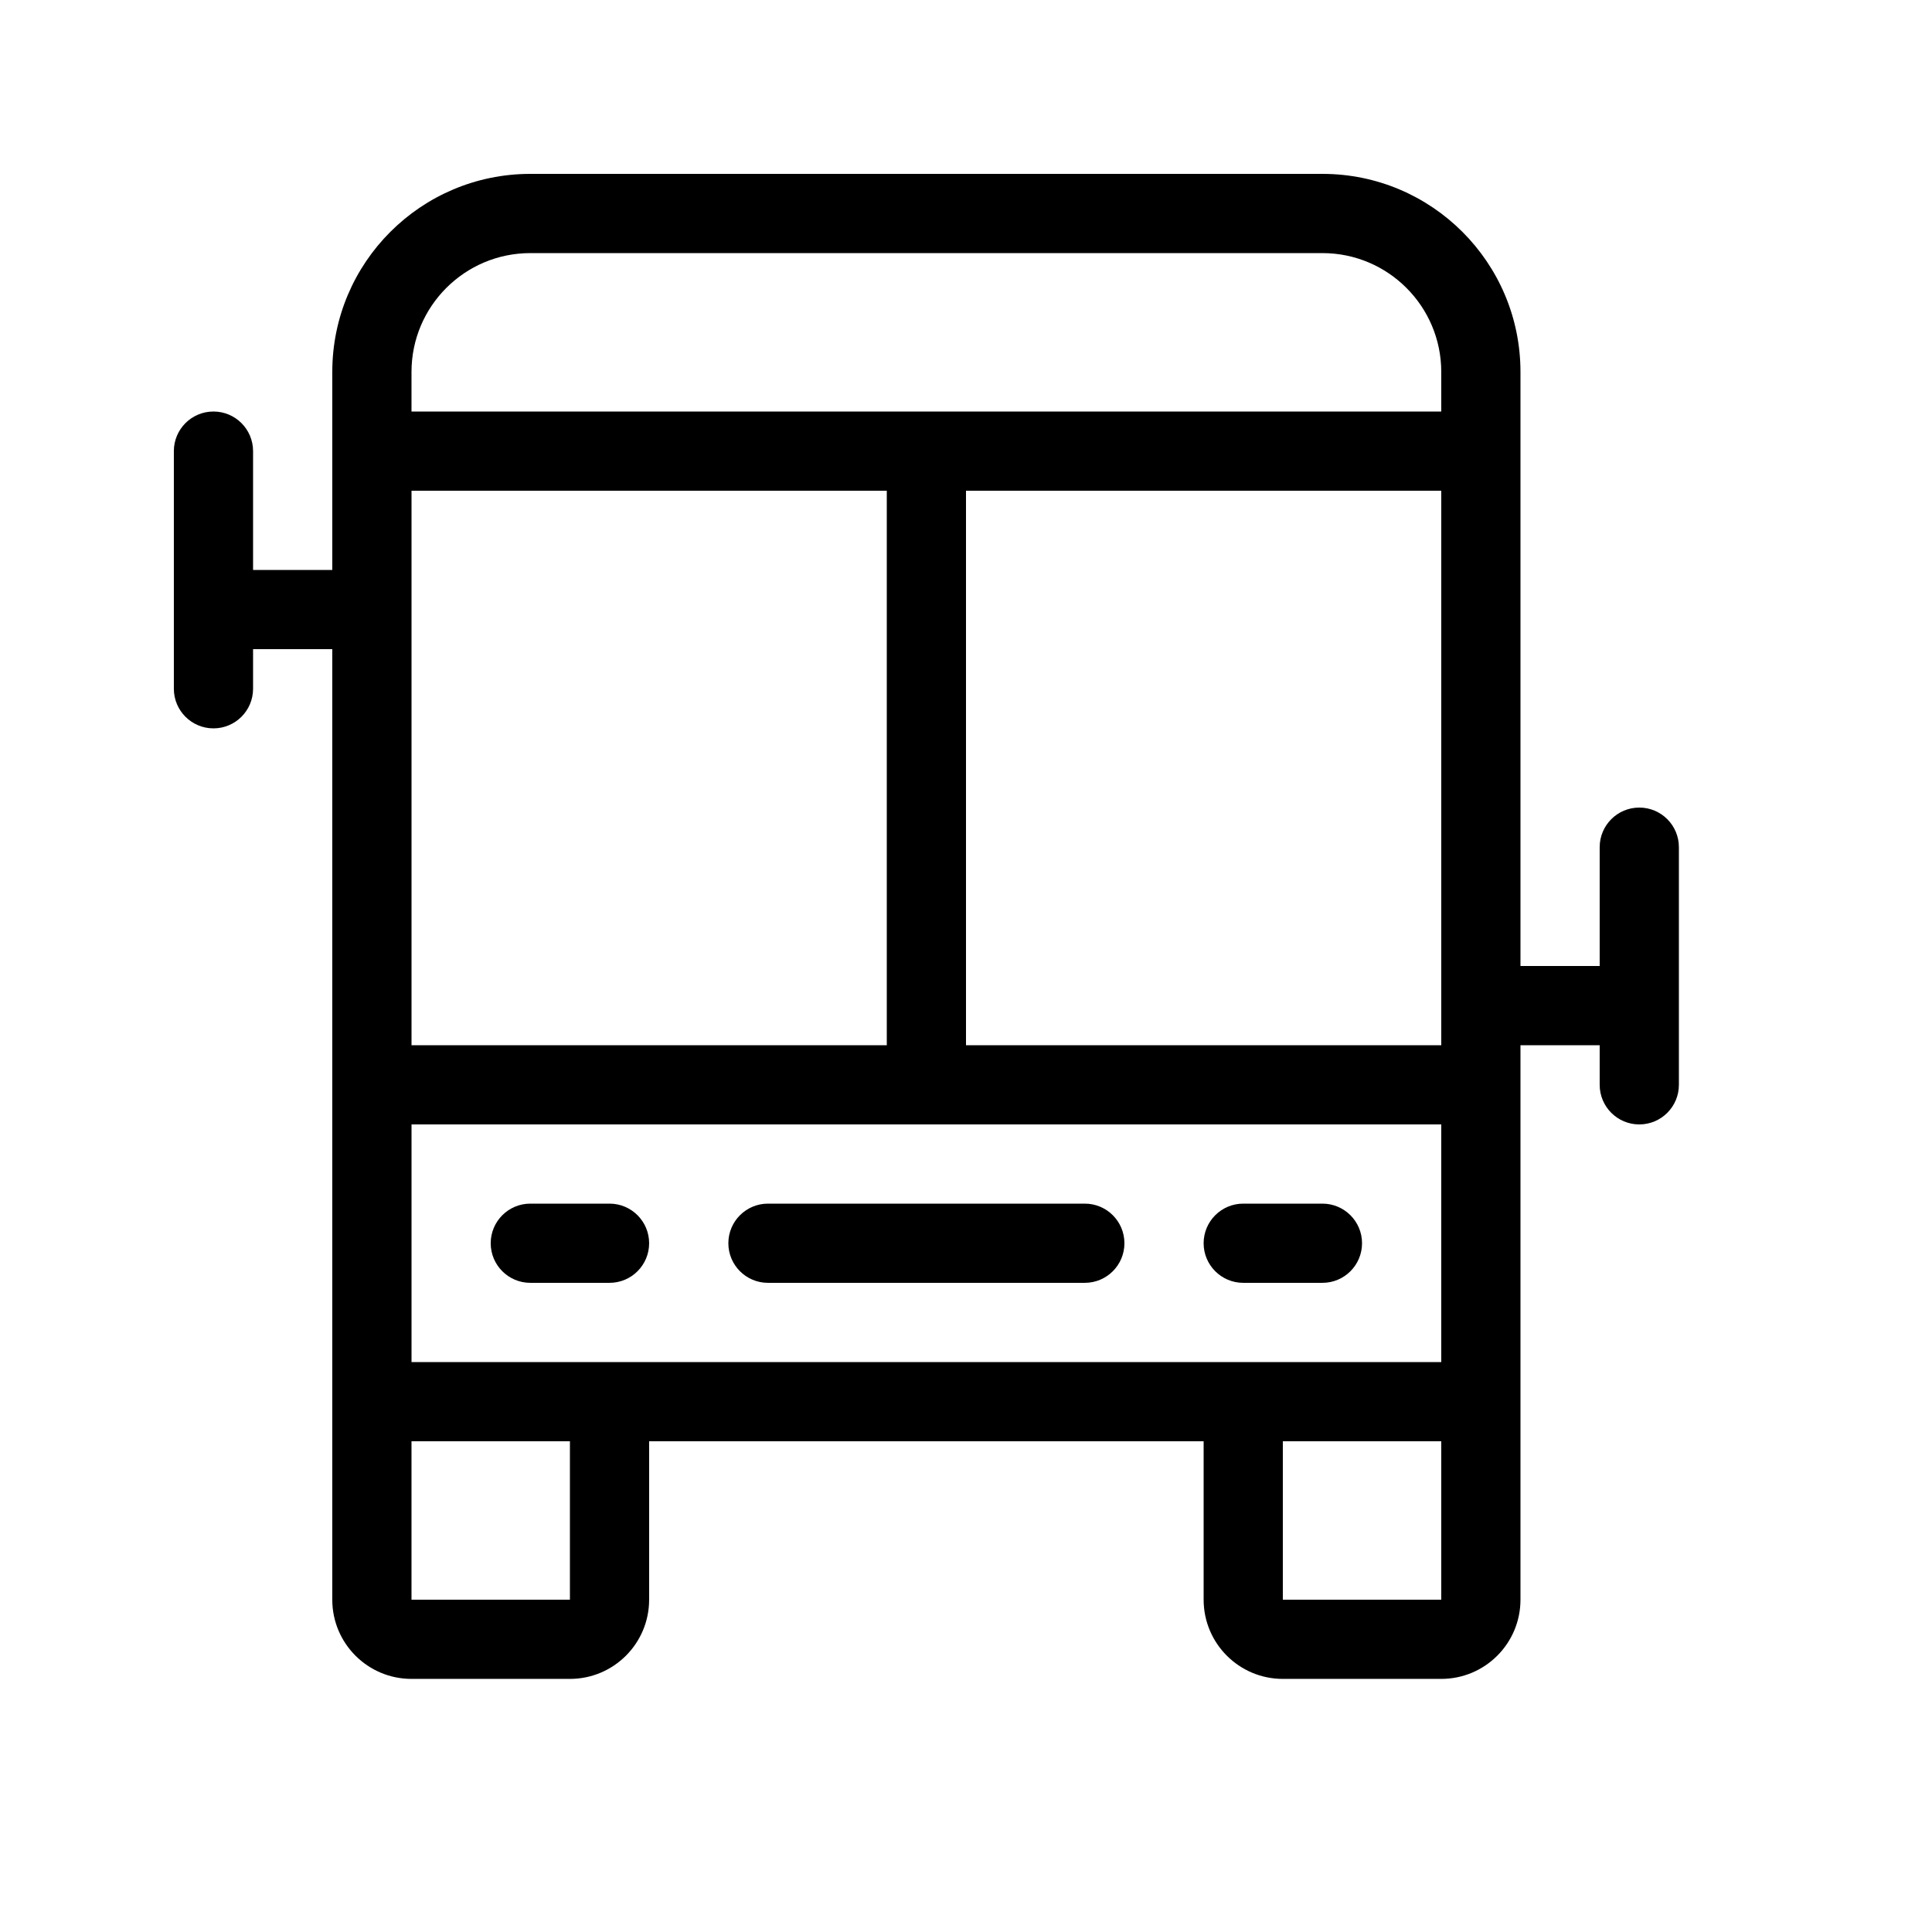
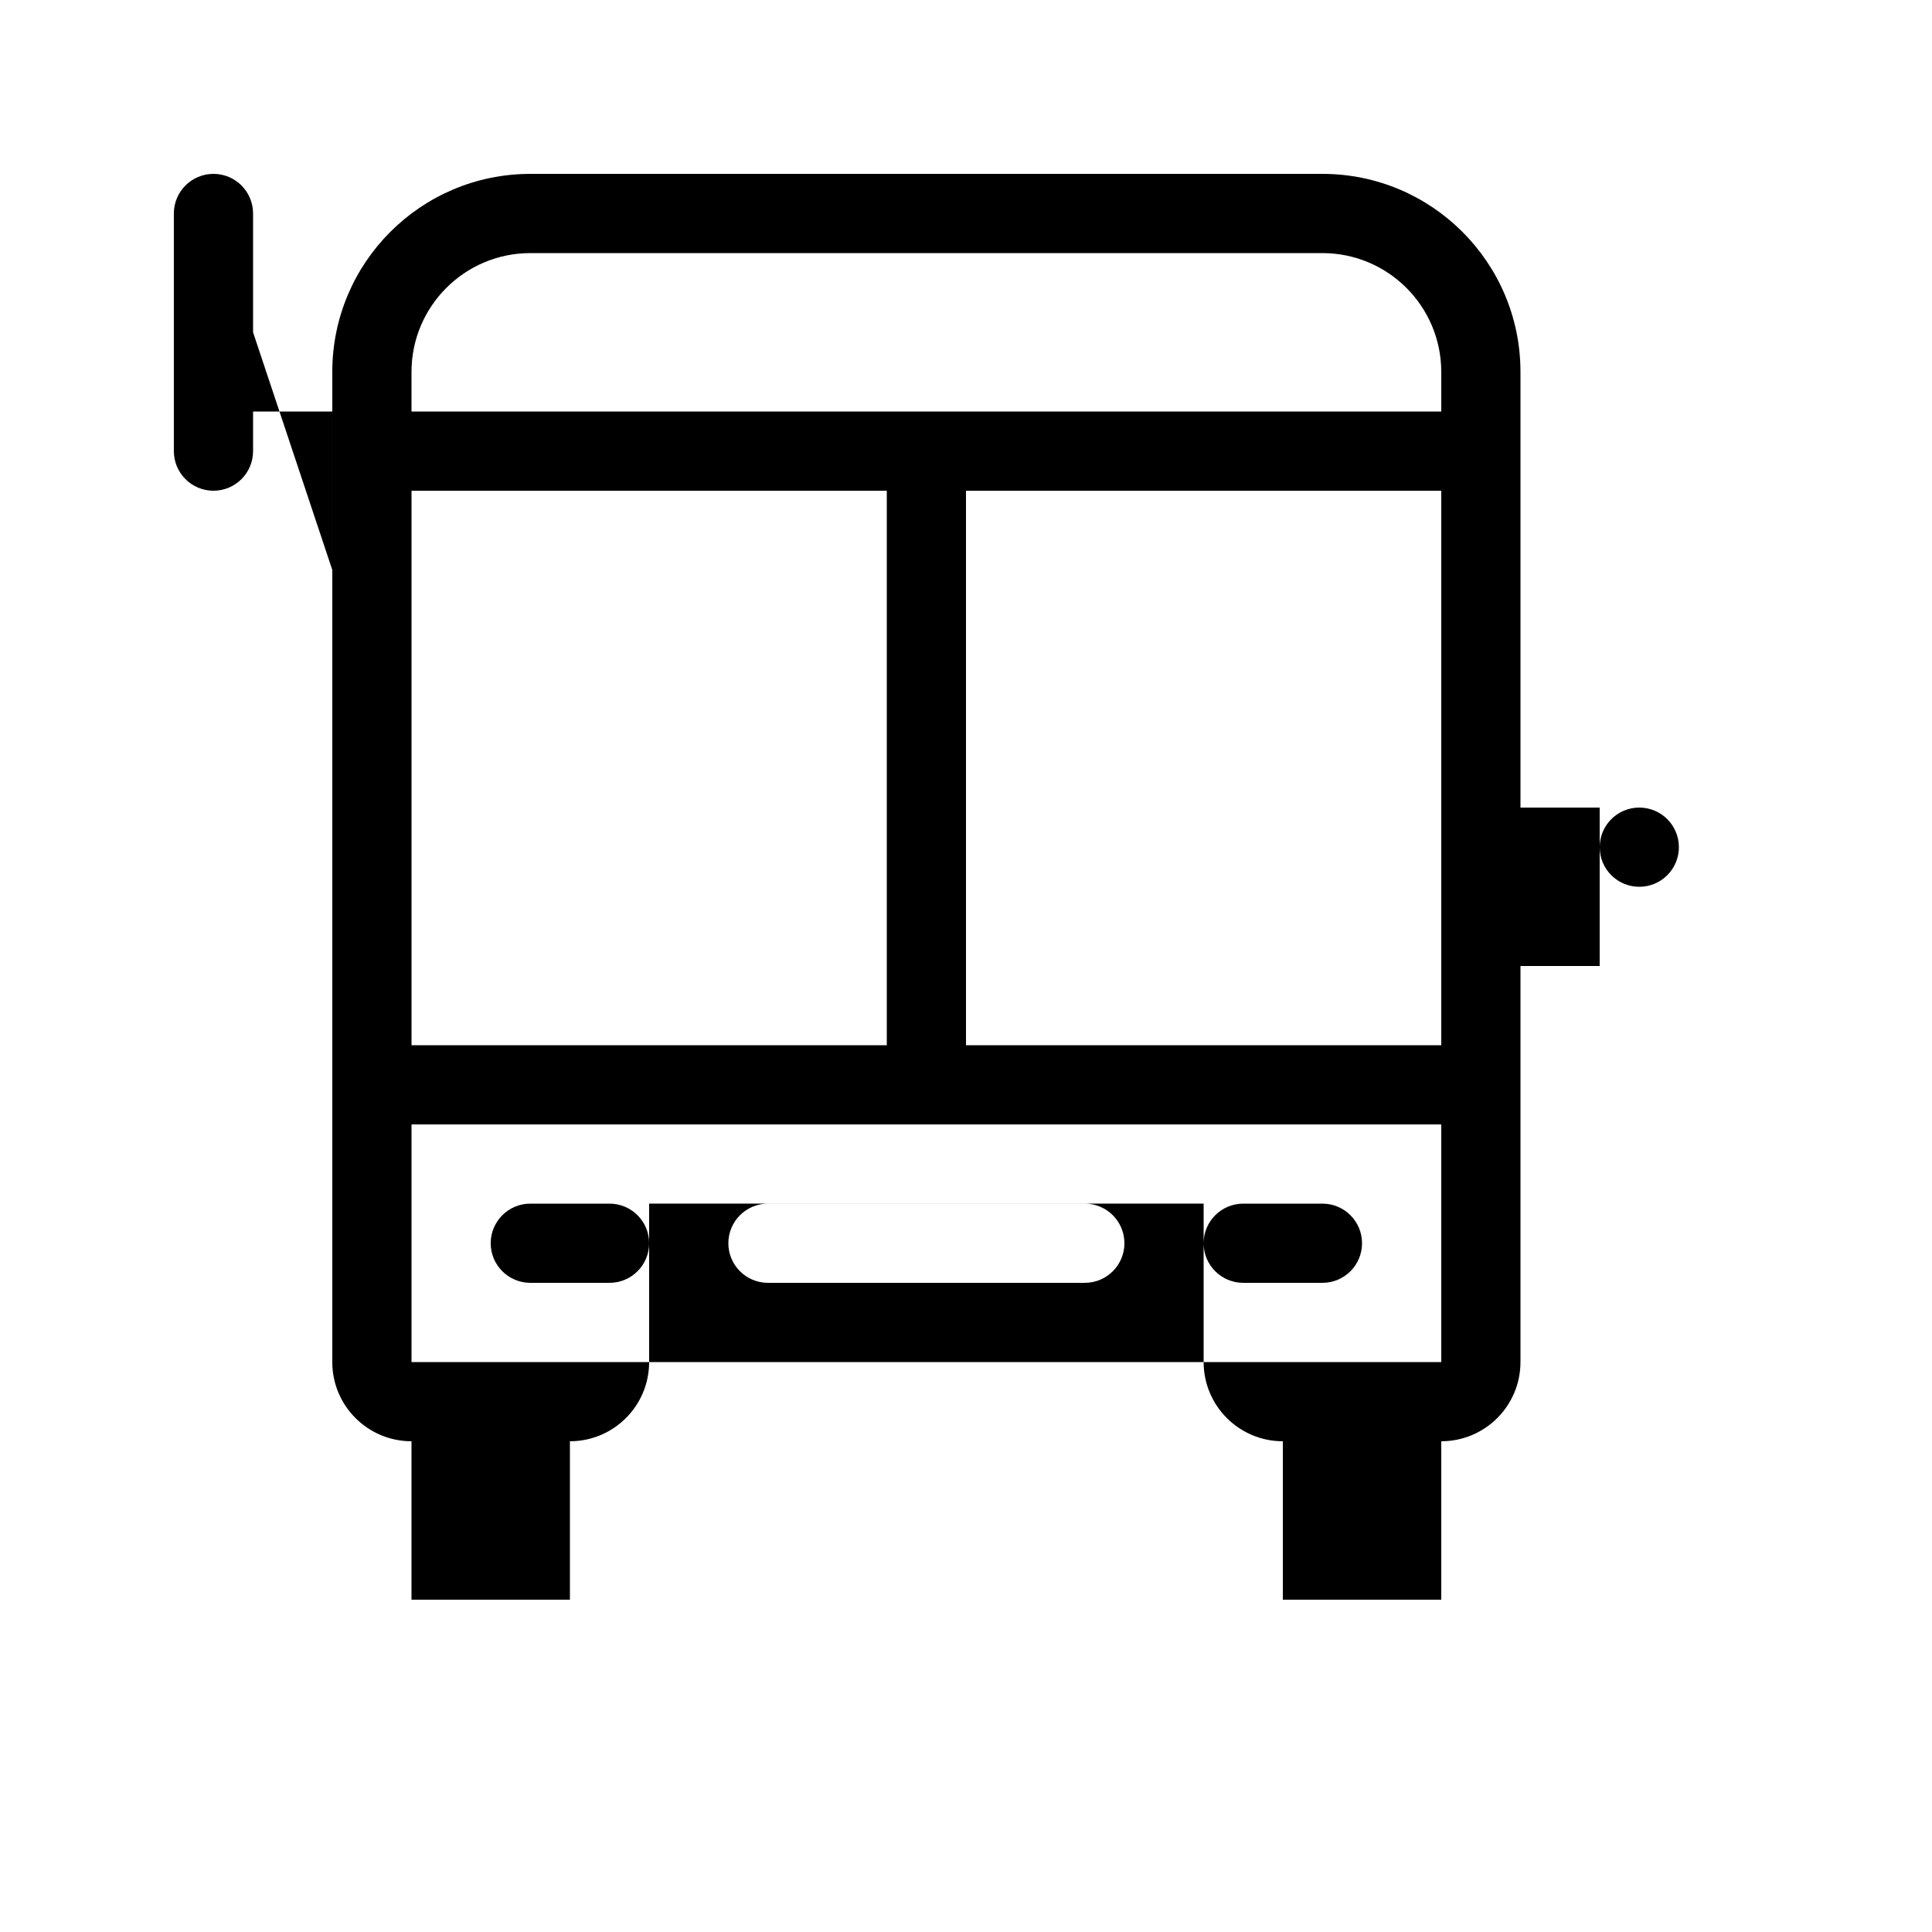
<svg xmlns="http://www.w3.org/2000/svg" fill="#000000" width="800px" height="800px" version="1.1" viewBox="144 144 512 512">
-   <path d="m232.06 295.04v-52.48c0-28.973 23.508-52.48 52.48-52.48h209.92c28.973 0 52.48 23.508 52.48 52.48v157.44h20.992v-31.488c0-5.797 4.699-10.496 10.496-10.496 5.797 0 10.496 4.699 10.496 10.496v62.977c0 5.797-4.699 10.496-10.496 10.496-5.797 0-10.496-4.699-10.496-10.496v-10.496h-20.992v146.94c0 11.594-9.398 20.992-20.992 20.992h-41.984c-11.59 0-20.988-9.398-20.988-20.992v-41.984h-146.95v41.984c0 11.594-9.402 20.992-20.992 20.992h-41.984c-11.59 0-20.992-9.398-20.992-20.992v-251.9h-20.992v10.496c0 5.797-4.699 10.496-10.496 10.496s-10.496-4.699-10.496-10.496v-62.977c0-5.797 4.699-10.496 10.496-10.496s10.496 4.699 10.496 10.496v31.488zm167.94-20.992v146.95h125.95v-146.95zm-20.992 0h-125.95v146.95h125.95zm146.94 167.94h-272.89v62.973h272.89zm0-188.93v-10.496c0-17.379-14.109-31.488-31.488-31.488h-209.92c-17.379 0-31.488 14.109-31.488 31.488v10.496zm-41.984 272.89v41.984h41.984v-41.984zm-188.93 0h-41.984v41.984h41.984zm-10.496-41.984c-5.797 0-10.496-4.699-10.496-10.492 0-5.797 4.699-10.496 10.496-10.496h20.992c5.797 0 10.496 4.699 10.496 10.496 0 5.793-4.699 10.492-10.496 10.492zm209.92-20.988c5.797 0 10.496 4.699 10.496 10.496 0 5.793-4.699 10.492-10.496 10.492h-20.988c-5.797 0-10.496-4.699-10.496-10.492 0-5.797 4.699-10.496 10.496-10.496zm-146.94 20.988c-5.797 0-10.496-4.699-10.496-10.492 0-5.797 4.699-10.496 10.496-10.496h83.969c5.797 0 10.496 4.699 10.496 10.496 0 5.793-4.699 10.492-10.496 10.492z" />
+   <path d="m232.06 295.04v-52.48c0-28.973 23.508-52.48 52.48-52.48h209.92c28.973 0 52.48 23.508 52.48 52.48v157.44h20.992v-31.488c0-5.797 4.699-10.496 10.496-10.496 5.797 0 10.496 4.699 10.496 10.496c0 5.797-4.699 10.496-10.496 10.496-5.797 0-10.496-4.699-10.496-10.496v-10.496h-20.992v146.94c0 11.594-9.398 20.992-20.992 20.992h-41.984c-11.59 0-20.988-9.398-20.988-20.992v-41.984h-146.95v41.984c0 11.594-9.402 20.992-20.992 20.992h-41.984c-11.59 0-20.992-9.398-20.992-20.992v-251.9h-20.992v10.496c0 5.797-4.699 10.496-10.496 10.496s-10.496-4.699-10.496-10.496v-62.977c0-5.797 4.699-10.496 10.496-10.496s10.496 4.699 10.496 10.496v31.488zm167.94-20.992v146.95h125.95v-146.95zm-20.992 0h-125.95v146.95h125.95zm146.94 167.94h-272.89v62.973h272.89zm0-188.93v-10.496c0-17.379-14.109-31.488-31.488-31.488h-209.92c-17.379 0-31.488 14.109-31.488 31.488v10.496zm-41.984 272.89v41.984h41.984v-41.984zm-188.93 0h-41.984v41.984h41.984zm-10.496-41.984c-5.797 0-10.496-4.699-10.496-10.492 0-5.797 4.699-10.496 10.496-10.496h20.992c5.797 0 10.496 4.699 10.496 10.496 0 5.793-4.699 10.492-10.496 10.492zm209.92-20.988c5.797 0 10.496 4.699 10.496 10.496 0 5.793-4.699 10.492-10.496 10.492h-20.988c-5.797 0-10.496-4.699-10.496-10.492 0-5.797 4.699-10.496 10.496-10.496zm-146.94 20.988c-5.797 0-10.496-4.699-10.496-10.492 0-5.797 4.699-10.496 10.496-10.496h83.969c5.797 0 10.496 4.699 10.496 10.496 0 5.793-4.699 10.492-10.496 10.492z" />
</svg>